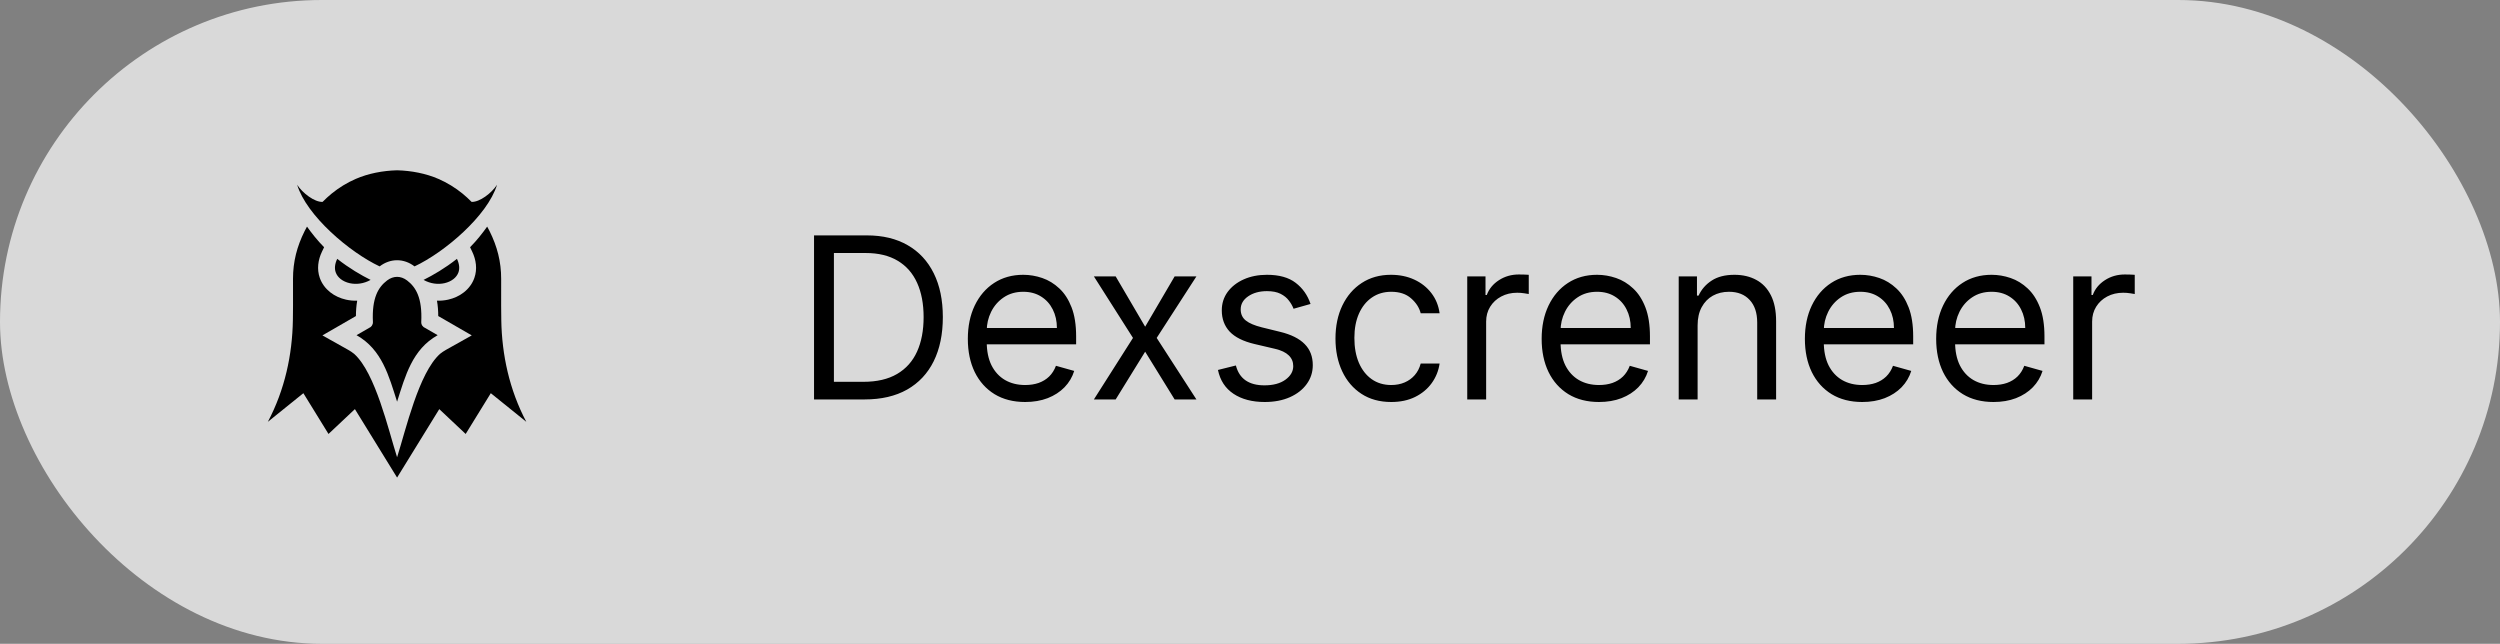
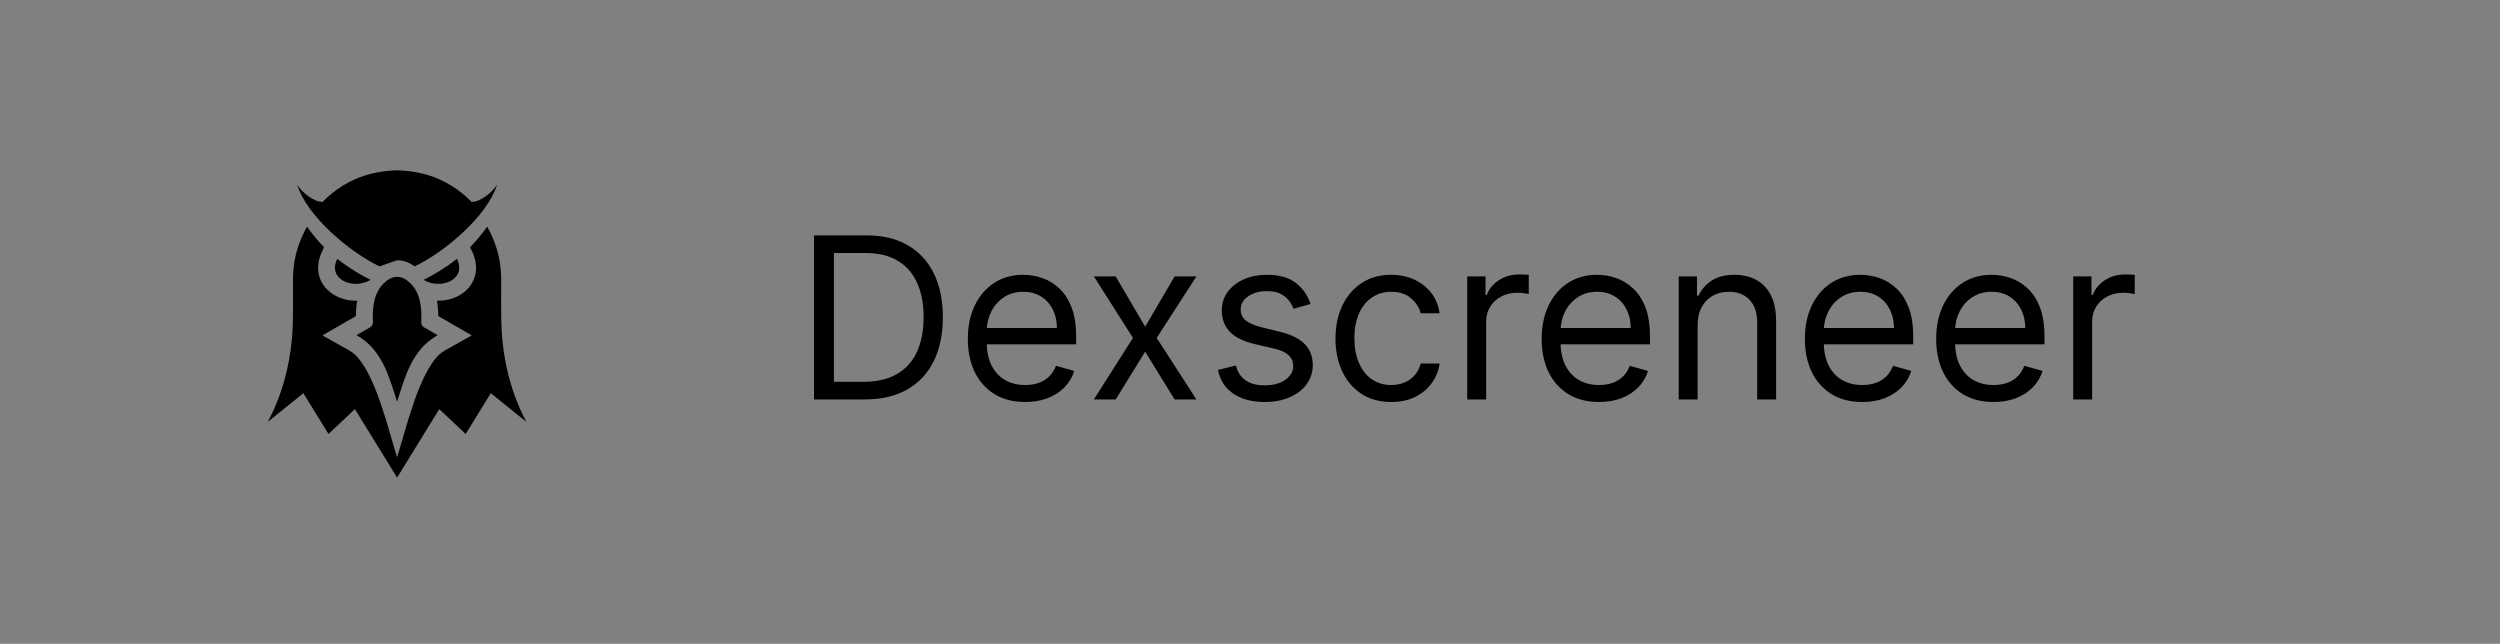
<svg xmlns="http://www.w3.org/2000/svg" width="532" height="137" viewBox="0 0 532 137" fill="none">
  <rect x="0" y="0" width="532" height="137" fill="#808080" stroke="none" />
-   <rect opacity="0.7" width="532" height="137" rx="68.5" fill="white" />
  <path d="M184 85H173.227V50.091H184.477C187.864 50.091 190.761 50.79 193.17 52.188C195.58 53.574 197.426 55.568 198.71 58.17C199.994 60.761 200.636 63.864 200.636 67.477C200.636 71.114 199.989 74.244 198.693 76.869C197.398 79.483 195.511 81.494 193.034 82.903C190.557 84.301 187.545 85 184 85ZM177.455 81.25H183.727C186.614 81.25 189.006 80.693 190.903 79.579C192.801 78.466 194.216 76.881 195.148 74.824C196.08 72.767 196.545 70.318 196.545 67.477C196.545 64.659 196.085 62.233 195.165 60.199C194.244 58.153 192.869 56.585 191.04 55.494C189.21 54.392 186.932 53.841 184.205 53.841H177.455V81.25ZM218.159 85.546C215.636 85.546 213.46 84.989 211.631 83.875C209.812 82.75 208.409 81.182 207.42 79.171C206.443 77.148 205.955 74.796 205.955 72.114C205.955 69.432 206.443 67.068 207.42 65.023C208.409 62.966 209.784 61.364 211.545 60.216C213.318 59.057 215.386 58.477 217.75 58.477C219.114 58.477 220.46 58.705 221.79 59.159C223.119 59.614 224.33 60.352 225.42 61.375C226.511 62.386 227.381 63.727 228.028 65.398C228.676 67.068 229 69.125 229 71.568V73.273H208.818V69.796H224.909C224.909 68.318 224.614 67 224.023 65.841C223.443 64.682 222.614 63.767 221.534 63.097C220.466 62.426 219.205 62.091 217.75 62.091C216.148 62.091 214.761 62.489 213.591 63.284C212.432 64.068 211.54 65.091 210.915 66.352C210.29 67.614 209.977 68.966 209.977 70.409V72.727C209.977 74.704 210.318 76.381 211 77.756C211.693 79.119 212.653 80.159 213.881 80.875C215.108 81.579 216.534 81.932 218.159 81.932C219.216 81.932 220.17 81.784 221.023 81.489C221.886 81.182 222.631 80.727 223.256 80.125C223.881 79.511 224.364 78.75 224.705 77.841L228.591 78.932C228.182 80.25 227.494 81.409 226.528 82.409C225.563 83.398 224.369 84.171 222.949 84.727C221.528 85.273 219.932 85.546 218.159 85.546ZM237.416 58.818L243.689 69.523L249.962 58.818H254.598L246.143 71.909L254.598 85H249.962L243.689 74.841L237.416 85H232.78L241.098 71.909L232.78 58.818H237.416ZM278.884 64.682L275.27 65.704C275.043 65.102 274.707 64.517 274.264 63.949C273.832 63.369 273.241 62.892 272.491 62.517C271.741 62.142 270.781 61.955 269.611 61.955C268.009 61.955 266.673 62.324 265.605 63.062C264.548 63.79 264.02 64.716 264.02 65.841C264.02 66.841 264.384 67.631 265.111 68.21C265.838 68.79 266.974 69.273 268.52 69.659L272.406 70.614C274.747 71.182 276.491 72.051 277.639 73.222C278.787 74.381 279.361 75.875 279.361 77.704C279.361 79.204 278.929 80.546 278.065 81.727C277.213 82.909 276.02 83.841 274.486 84.523C272.952 85.204 271.168 85.546 269.134 85.546C266.463 85.546 264.253 84.966 262.503 83.807C260.753 82.648 259.645 80.954 259.179 78.727L262.997 77.773C263.361 79.182 264.048 80.239 265.06 80.943C266.082 81.648 267.418 82 269.065 82C270.94 82 272.429 81.602 273.531 80.807C274.645 80 275.202 79.034 275.202 77.909C275.202 77 274.884 76.239 274.247 75.625C273.611 75 272.634 74.534 271.315 74.227L266.952 73.204C264.554 72.636 262.793 71.756 261.668 70.562C260.554 69.358 259.997 67.852 259.997 66.046C259.997 64.568 260.412 63.261 261.241 62.125C262.082 60.989 263.224 60.097 264.668 59.449C266.122 58.801 267.77 58.477 269.611 58.477C272.202 58.477 274.236 59.045 275.713 60.182C277.202 61.318 278.259 62.818 278.884 64.682ZM296.053 85.546C293.598 85.546 291.484 84.966 289.712 83.807C287.939 82.648 286.575 81.051 285.621 79.017C284.666 76.983 284.189 74.659 284.189 72.046C284.189 69.386 284.678 67.04 285.655 65.006C286.643 62.96 288.018 61.364 289.78 60.216C291.553 59.057 293.621 58.477 295.984 58.477C297.825 58.477 299.484 58.818 300.962 59.5C302.439 60.182 303.649 61.136 304.592 62.364C305.536 63.591 306.121 65.023 306.348 66.659H302.325C302.018 65.466 301.337 64.409 300.28 63.489C299.234 62.557 297.825 62.091 296.053 62.091C294.484 62.091 293.109 62.5 291.928 63.318C290.757 64.125 289.842 65.267 289.183 66.744C288.536 68.21 288.212 69.932 288.212 71.909C288.212 73.932 288.53 75.693 289.166 77.193C289.814 78.693 290.723 79.858 291.893 80.688C293.075 81.517 294.462 81.932 296.053 81.932C297.098 81.932 298.047 81.75 298.899 81.386C299.751 81.023 300.473 80.5 301.064 79.818C301.655 79.136 302.075 78.318 302.325 77.364H306.348C306.121 78.909 305.558 80.301 304.661 81.54C303.774 82.767 302.598 83.744 301.132 84.472C299.678 85.188 297.984 85.546 296.053 85.546ZM312.229 85V58.818H316.115V62.773H316.388C316.865 61.477 317.729 60.426 318.979 59.619C320.229 58.812 321.638 58.409 323.206 58.409C323.501 58.409 323.871 58.415 324.314 58.426C324.757 58.438 325.092 58.455 325.32 58.477V62.568C325.183 62.534 324.871 62.483 324.382 62.415C323.905 62.335 323.399 62.295 322.865 62.295C321.592 62.295 320.456 62.562 319.456 63.097C318.467 63.619 317.683 64.347 317.104 65.278C316.536 66.199 316.251 67.25 316.251 68.432V85H312.229ZM340.268 85.546C337.746 85.546 335.57 84.989 333.74 83.875C331.922 82.75 330.518 81.182 329.53 79.171C328.553 77.148 328.064 74.796 328.064 72.114C328.064 69.432 328.553 67.068 329.53 65.023C330.518 62.966 331.893 61.364 333.655 60.216C335.428 59.057 337.496 58.477 339.859 58.477C341.223 58.477 342.57 58.705 343.899 59.159C345.229 59.614 346.439 60.352 347.53 61.375C348.621 62.386 349.49 63.727 350.138 65.398C350.786 67.068 351.109 69.125 351.109 71.568V73.273H330.928V69.796H347.018C347.018 68.318 346.723 67 346.132 65.841C345.553 64.682 344.723 63.767 343.643 63.097C342.575 62.426 341.314 62.091 339.859 62.091C338.257 62.091 336.871 62.489 335.7 63.284C334.541 64.068 333.649 65.091 333.024 66.352C332.399 67.614 332.087 68.966 332.087 70.409V72.727C332.087 74.704 332.428 76.381 333.109 77.756C333.803 79.119 334.763 80.159 335.99 80.875C337.217 81.579 338.643 81.932 340.268 81.932C341.325 81.932 342.28 81.784 343.132 81.489C343.996 81.182 344.74 80.727 345.365 80.125C345.99 79.511 346.473 78.75 346.814 77.841L350.7 78.932C350.291 80.25 349.604 81.409 348.638 82.409C347.672 83.398 346.479 84.171 345.058 84.727C343.638 85.273 342.041 85.546 340.268 85.546ZM361.251 69.25V85H357.229V58.818H361.115V62.909H361.456C362.07 61.58 363.001 60.511 364.251 59.705C365.501 58.886 367.115 58.477 369.092 58.477C370.865 58.477 372.416 58.841 373.746 59.568C375.075 60.284 376.109 61.375 376.848 62.841C377.587 64.296 377.956 66.136 377.956 68.364V85H373.933V68.636C373.933 66.579 373.399 64.977 372.331 63.83C371.263 62.67 369.797 62.091 367.933 62.091C366.649 62.091 365.501 62.369 364.49 62.926C363.49 63.483 362.7 64.296 362.121 65.364C361.541 66.432 361.251 67.727 361.251 69.25ZM396.284 85.546C393.761 85.546 391.585 84.989 389.756 83.875C387.938 82.75 386.534 81.182 385.545 79.171C384.568 77.148 384.08 74.796 384.08 72.114C384.08 69.432 384.568 67.068 385.545 65.023C386.534 62.966 387.909 61.364 389.67 60.216C391.443 59.057 393.511 58.477 395.875 58.477C397.239 58.477 398.585 58.705 399.915 59.159C401.244 59.614 402.455 60.352 403.545 61.375C404.636 62.386 405.506 63.727 406.153 65.398C406.801 67.068 407.125 69.125 407.125 71.568V73.273H386.943V69.796H403.034C403.034 68.318 402.739 67 402.148 65.841C401.568 64.682 400.739 63.767 399.659 63.097C398.591 62.426 397.33 62.091 395.875 62.091C394.273 62.091 392.886 62.489 391.716 63.284C390.557 64.068 389.665 65.091 389.04 66.352C388.415 67.614 388.102 68.966 388.102 70.409V72.727C388.102 74.704 388.443 76.381 389.125 77.756C389.818 79.119 390.778 80.159 392.006 80.875C393.233 81.579 394.659 81.932 396.284 81.932C397.341 81.932 398.295 81.784 399.148 81.489C400.011 81.182 400.756 80.727 401.381 80.125C402.006 79.511 402.489 78.75 402.83 77.841L406.716 78.932C406.307 80.25 405.619 81.409 404.653 82.409C403.688 83.398 402.494 84.171 401.074 84.727C399.653 85.273 398.057 85.546 396.284 85.546ZM424.222 85.546C421.699 85.546 419.523 84.989 417.693 83.875C415.875 82.75 414.472 81.182 413.483 79.171C412.506 77.148 412.017 74.796 412.017 72.114C412.017 69.432 412.506 67.068 413.483 65.023C414.472 62.966 415.847 61.364 417.608 60.216C419.381 59.057 421.449 58.477 423.812 58.477C425.176 58.477 426.523 58.705 427.852 59.159C429.182 59.614 430.392 60.352 431.483 61.375C432.574 62.386 433.443 63.727 434.091 65.398C434.739 67.068 435.062 69.125 435.062 71.568V73.273H414.881V69.796H430.972C430.972 68.318 430.676 67 430.085 65.841C429.506 64.682 428.676 63.767 427.597 63.097C426.528 62.426 425.267 62.091 423.812 62.091C422.21 62.091 420.824 62.489 419.653 63.284C418.494 64.068 417.602 65.091 416.977 66.352C416.352 67.614 416.04 68.966 416.04 70.409V72.727C416.04 74.704 416.381 76.381 417.062 77.756C417.756 79.119 418.716 80.159 419.943 80.875C421.17 81.579 422.597 81.932 424.222 81.932C425.278 81.932 426.233 81.784 427.085 81.489C427.949 81.182 428.693 80.727 429.318 80.125C429.943 79.511 430.426 78.75 430.767 77.841L434.653 78.932C434.244 80.25 433.557 81.409 432.591 82.409C431.625 83.398 430.432 84.171 429.011 84.727C427.591 85.273 425.994 85.546 424.222 85.546ZM441.182 85V58.818H445.068V62.773H445.341C445.818 61.477 446.682 60.426 447.932 59.619C449.182 58.812 450.591 58.409 452.159 58.409C452.455 58.409 452.824 58.415 453.267 58.426C453.71 58.438 454.045 58.455 454.273 58.477V62.568C454.136 62.534 453.824 62.483 453.335 62.415C452.858 62.335 452.352 62.295 451.818 62.295C450.545 62.295 449.409 62.562 448.409 63.097C447.42 63.619 446.636 64.347 446.057 65.278C445.489 66.199 445.205 67.25 445.205 68.432V85H441.182Z" fill="black" />
  <g clip-path="url(#clip0_340_62)">
-     <path fill-rule="evenodd" clip-rule="evenodd" d="M90.135 59.562C92.138 58.563 94.686 57.093 97.238 55.079C97.776 56.196 97.835 57.171 97.558 57.958C97.361 58.513 96.991 58.996 96.504 59.38C95.977 59.794 95.319 60.096 94.591 60.26C93.211 60.571 91.599 60.389 90.135 59.562ZM90.482 69.795L93.133 71.326C87.72 74.361 86.248 79.995 84.5 85.482C82.752 79.995 81.28 74.361 75.867 71.326L78.518 69.795C78.775 69.698 78.994 69.522 79.144 69.293C79.295 69.064 79.369 68.793 79.356 68.519C79.113 63.38 80.501 61.107 82.373 59.681C83.044 59.169 83.777 58.913 84.5 58.913C85.223 58.913 85.956 59.169 86.627 59.681C88.499 61.107 89.887 63.38 89.644 68.519C89.631 68.793 89.705 69.064 89.856 69.293C90.006 69.522 90.226 69.698 90.482 69.795ZM84.5 36.238C87.565 36.32 90.637 36.915 93.303 38.073C95.15 38.875 96.873 39.935 98.433 41.203C99.137 41.775 99.718 42.328 100.357 42.964C102.08 43.024 104.599 41.109 105.768 39.318C103.756 45.915 94.572 53.707 88.214 56.688C88.212 56.687 88.21 56.686 88.208 56.684C87.067 55.813 85.784 55.377 84.5 55.377C83.216 55.377 81.933 55.813 80.792 56.684C80.79 56.685 80.789 56.687 80.786 56.688C74.428 53.707 65.244 45.915 63.232 39.318C64.401 41.109 66.92 43.024 68.643 42.964C69.283 42.328 69.863 41.775 70.567 41.203C72.127 39.935 73.85 38.875 75.697 38.073C78.363 36.915 81.436 36.32 84.5 36.238ZM78.865 59.562C76.862 58.563 74.314 57.093 71.762 55.079C71.224 56.196 71.165 57.171 71.442 57.958C71.639 58.513 72.009 58.996 72.496 59.38C73.023 59.794 73.681 60.096 74.409 60.26C75.79 60.571 77.401 60.389 78.865 59.562Z" fill="black" />
+     <path fill-rule="evenodd" clip-rule="evenodd" d="M90.135 59.562C92.138 58.563 94.686 57.093 97.238 55.079C97.776 56.196 97.835 57.171 97.558 57.958C97.361 58.513 96.991 58.996 96.504 59.38C95.977 59.794 95.319 60.096 94.591 60.26C93.211 60.571 91.599 60.389 90.135 59.562ZM90.482 69.795L93.133 71.326C87.72 74.361 86.248 79.995 84.5 85.482C82.752 79.995 81.28 74.361 75.867 71.326L78.518 69.795C78.775 69.698 78.994 69.522 79.144 69.293C79.295 69.064 79.369 68.793 79.356 68.519C79.113 63.38 80.501 61.107 82.373 59.681C83.044 59.169 83.777 58.913 84.5 58.913C85.223 58.913 85.956 59.169 86.627 59.681C88.499 61.107 89.887 63.38 89.644 68.519C89.631 68.793 89.705 69.064 89.856 69.293C90.006 69.522 90.226 69.698 90.482 69.795ZM84.5 36.238C87.565 36.32 90.637 36.915 93.303 38.073C95.15 38.875 96.873 39.935 98.433 41.203C99.137 41.775 99.718 42.328 100.357 42.964C102.08 43.024 104.599 41.109 105.768 39.318C103.756 45.915 94.572 53.707 88.214 56.688C88.212 56.687 88.21 56.686 88.208 56.684C87.067 55.813 85.784 55.377 84.5 55.377C80.79 56.685 80.789 56.687 80.786 56.688C74.428 53.707 65.244 45.915 63.232 39.318C64.401 41.109 66.92 43.024 68.643 42.964C69.283 42.328 69.863 41.775 70.567 41.203C72.127 39.935 73.85 38.875 75.697 38.073C78.363 36.915 81.436 36.32 84.5 36.238ZM78.865 59.562C76.862 58.563 74.314 57.093 71.762 55.079C71.224 56.196 71.165 57.171 71.442 57.958C71.639 58.513 72.009 58.996 72.496 59.38C73.023 59.794 73.681 60.096 74.409 60.26C75.79 60.571 77.401 60.389 78.865 59.562Z" fill="black" />
    <path fill-rule="evenodd" clip-rule="evenodd" d="M100.032 52.611C101.437 51.193 102.675 49.624 103.67 48.224L104.176 49.175C105.803 52.431 106.648 55.673 106.648 59.323L106.645 65.114L106.675 68.115C106.793 75.485 108.388 82.941 112 89.765L104.443 83.671L99.095 92.348L93.477 87.059L84.5 101.628L75.523 87.06L69.905 92.348L64.558 83.671L57 89.765C60.612 82.941 62.207 75.485 62.325 68.115L62.355 65.114L62.352 59.323C62.352 55.673 63.197 52.431 64.825 49.175L65.33 48.224C66.325 49.624 67.563 51.193 68.968 52.611L68.529 53.522C67.677 55.292 67.395 57.271 68.058 59.153C68.487 60.365 69.268 61.404 70.275 62.198C71.252 62.969 72.41 63.488 73.621 63.761C74.41 63.939 75.214 64.012 76.013 63.987C75.827 65.043 75.745 66.139 75.74 67.256L68.611 71.373L74.112 74.457C74.552 74.704 74.971 74.986 75.364 75.302C79.899 79.374 82.626 91.421 84.5 97.305C86.374 91.421 89.101 79.374 93.637 75.302C94.03 74.986 94.448 74.704 94.888 74.457L100.39 71.373L93.26 67.256C93.255 66.139 93.174 65.043 92.987 63.987C93.786 64.012 94.59 63.939 95.379 63.761C96.591 63.488 97.748 62.969 98.726 62.198C99.733 61.404 100.514 60.365 100.942 59.153C101.606 57.271 101.323 55.292 100.471 53.522L100.033 52.611L100.032 52.611Z" fill="black" />
  </g>
  <defs>
    <clipPath id="clip0_340_62">
      <rect width="55" height="65.476" fill="white" transform="translate(57 36.238)" />
    </clipPath>
  </defs>
</svg>